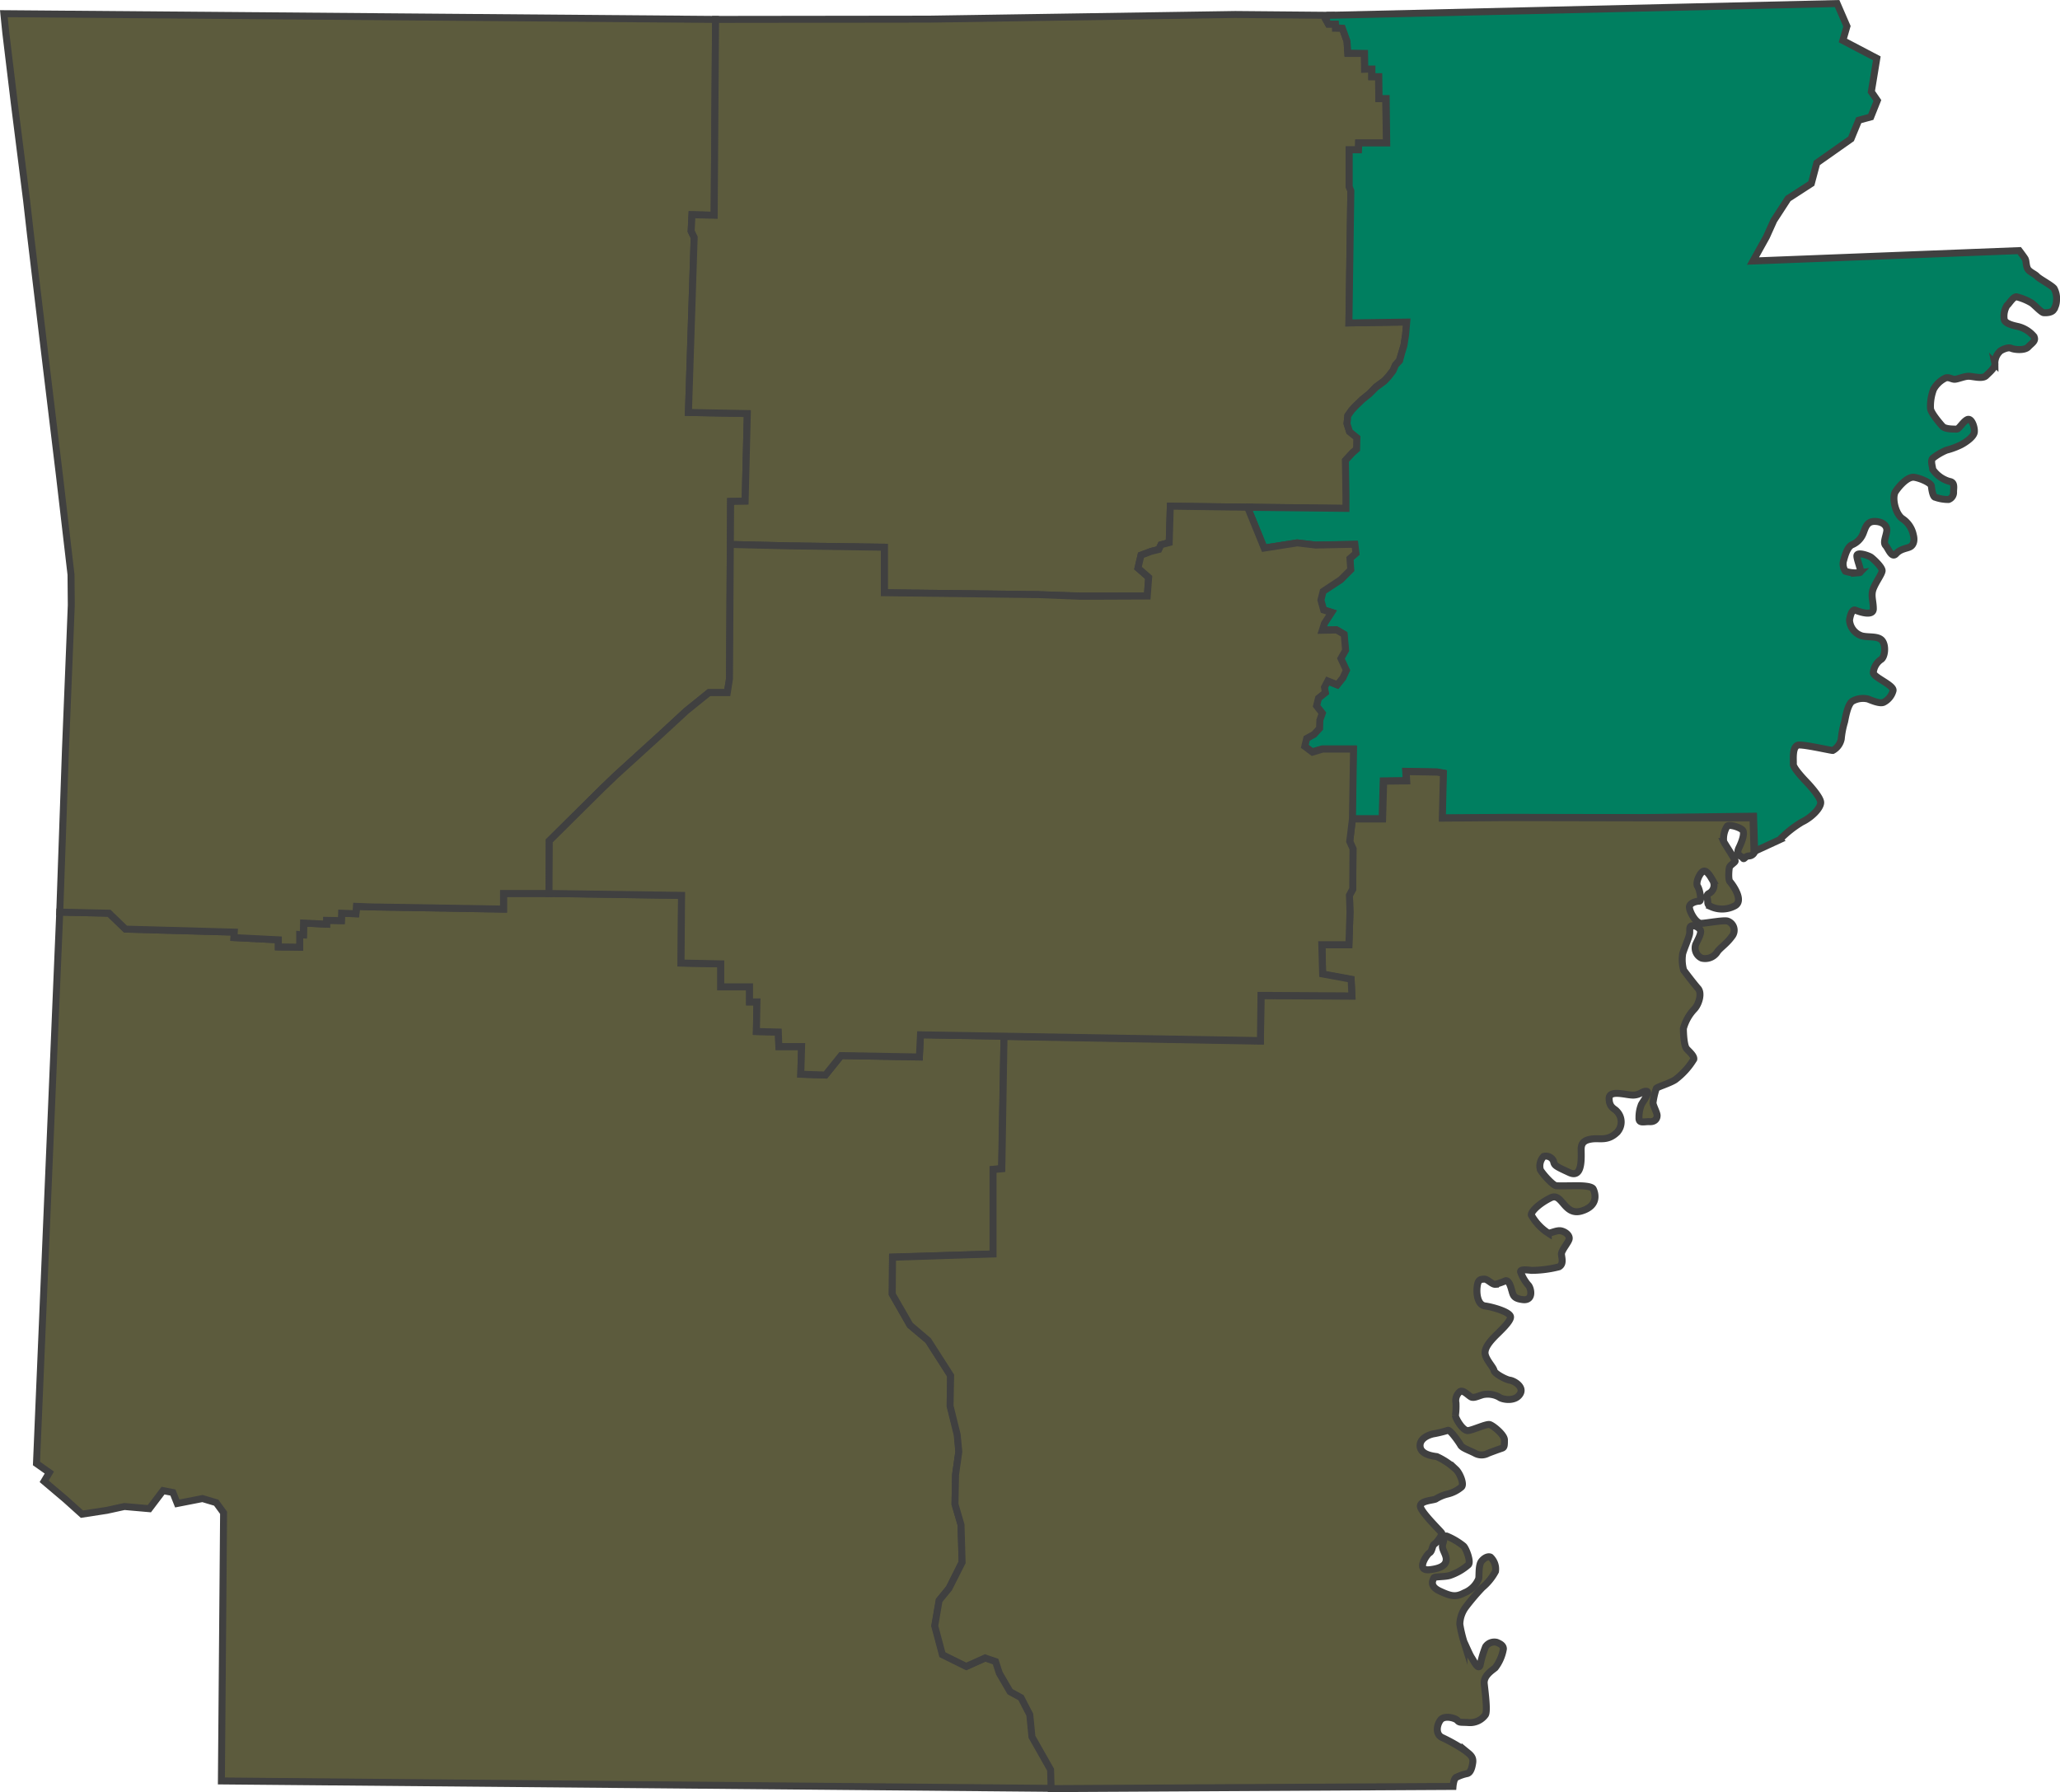
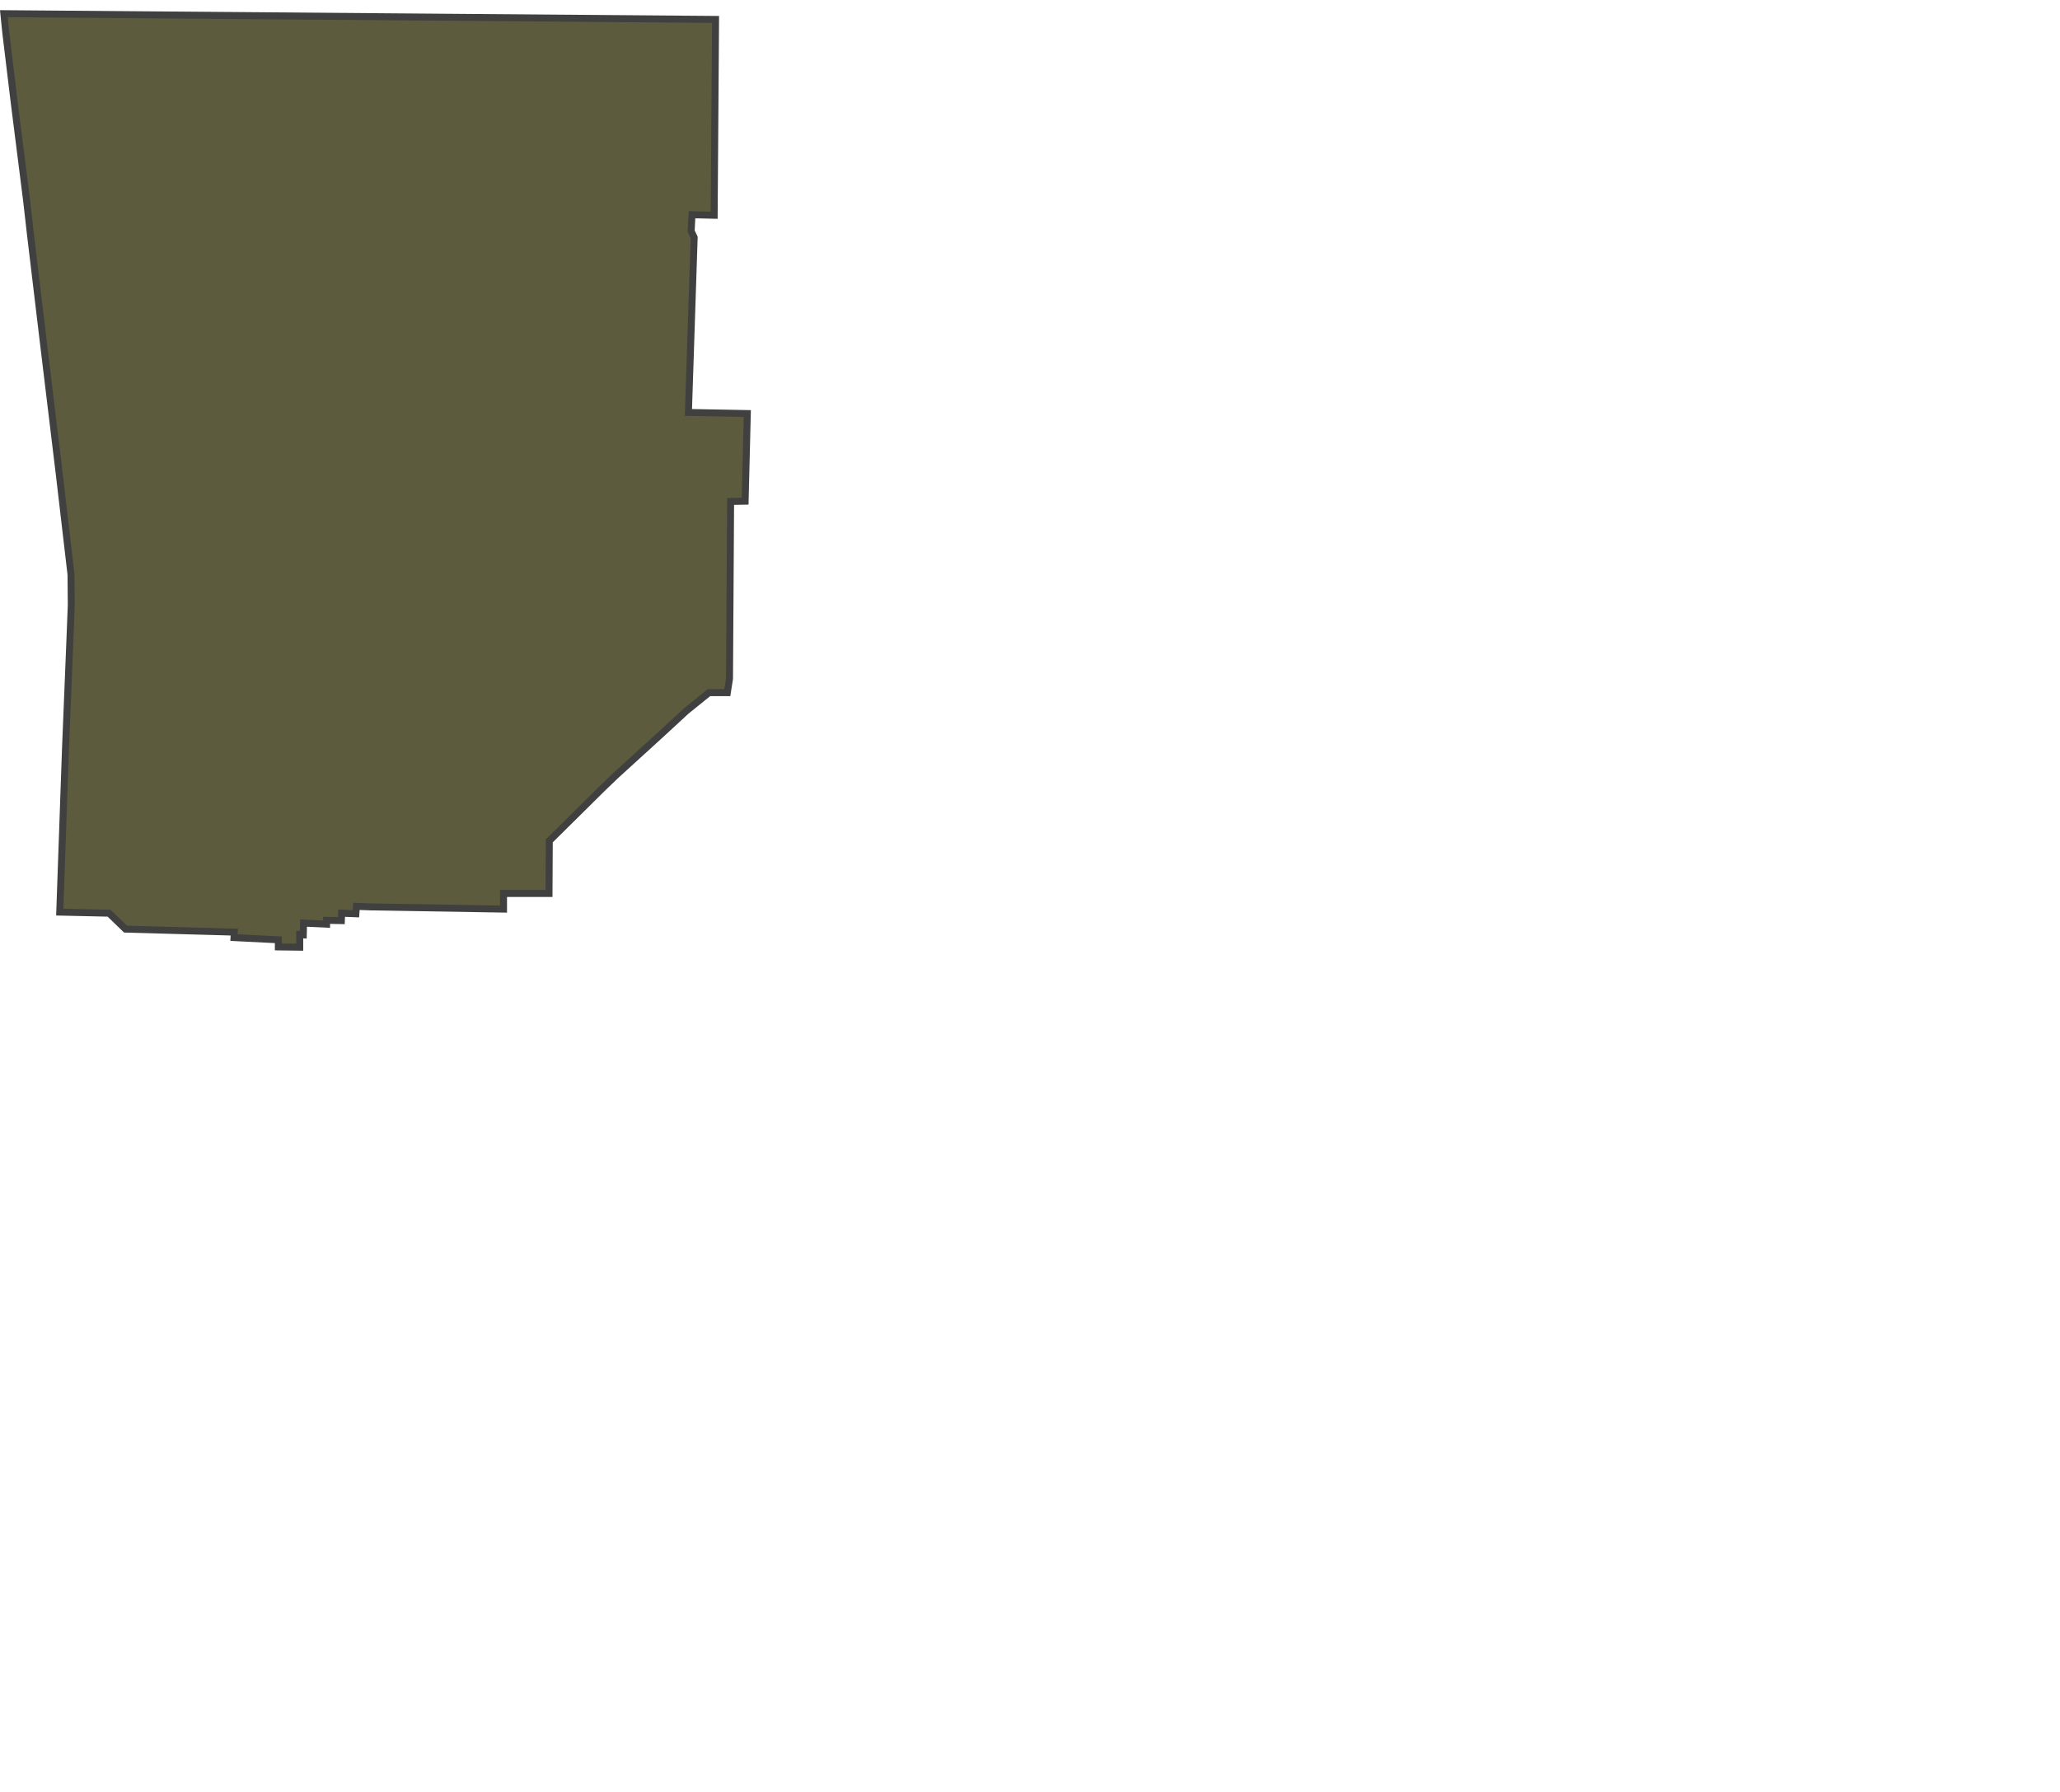
<svg xmlns="http://www.w3.org/2000/svg" viewBox="0 0 295.394 257.011">
  <defs>
    <style>.cls-1{fill:#5c5b3d;stroke:#404040;stroke-miterlimit:10}</style>
  </defs>
  <g id="Group_1129" data-name="Group 1129" transform="translate(.054 .008)">
    <g id="Group_593" data-name="Group 593" transform="translate(5.175 128.127)">
-       <path id="Path_2136" data-name="Path 2136" class="cls-1" d="M157.9 451.024l-2.671-4.714-.314-3.182-1.257-2.435-1.571-.864-1.532-2.632-.55-1.689-1.493-.508-2.71 1.218-3.457-1.728-1.1-4.125.629-3.614 1.414-1.728 1.846-3.732-.157-5.382-.864-2.946.079-4.242.471-3.3-.2-2.435-1.021-4.125.039-4.36-3.221-5.028-2.593-2.161-2.553-4.478.039-5.3 14.416-.432v-12.145l1.218-.118.354-18.973-11.981-.2-.157 3.182-11.235-.2-2.239 2.789-3.529-.111.118-3.967h-3.26l-.079-2.082-3.143-.079.079-4.242h-1.061V338.8h-4.125v-3.3l-5.7-.118.079-9.7L85.9 325.4h-6.524v2.239l-19.012-.314-2.043-.079-.118 1.061-2.043-.079-.039 1.061L54 329.25v.55l-3.26-.157-.039 1.689-.55-.039v1.807l-3.064-.039v-1.021l-6.364-.314.039-.786-15.595-.432-2.357-2.278-7.071-.157-3.339 79.073 1.846 1.3-.746 1.254 3.064 2.593 2.357 2.121 3.575-.55 2.514-.55 3.575.314 1.964-2.593 1.414.275.629 1.571 3.614-.707 1.964.589 1.061 1.453-.314 38.457 119.1 1.061z" transform="translate(-12.4 -325.4)" />
-     </g>
+       </g>
    <path id="Path_2137" data-name="Path 2137" class="cls-1" d="M.5 4.2l102.054.825-.2 28.087-3.182-.079-.118 2.357.432.9-.825 25.1 8.446.157-.314 12.57-2.082.039-.157 25.415-.314 2h-2.632l-3.26 2.632-3.575 3.3L88.3 113.4l-1.93 1.85-7.66 7.581-.039 7.542H72.15v2.239l-19.012-.312-2.082-.079-.079 1.061-2.043-.079-.039 1.061-2.121-.039v.55l-3.3-.157-.039 1.689-.511-.039v1.807l-3.064-.039v-1.021l-6.36-.315.039-.786-15.595-.432-2.36-2.282-7.071-.157.825-23.451.629-15.516.2-5.067-.039-4.36-1.654-14.18L6.353 52.91 4.31 35.822l-.55-4.832-1.767-13.984L.775 6.91z" transform="translate(0 -2.247)" />
    <g id="Group_594" data-name="Group 594" transform="translate(98.666 2.071)">
-       <path id="Path_2138" data-name="Path 2138" class="cls-1" d="M345.109 48.731l.275-18.973-.236-.55v-5.3h1.336v-.982h4.007l-.118-6.364h-.982l-.039-3.143h-.982v-1.1l-1.021.039-.039-2.278h-2.357l-.118-1.728-.668-1.886h-.982v-.591h-1.021l-.393-.707.393-.55-13.357-.118-43.917.668-30.6.039-.2 28.087-3.182-.079-.118 2.357.432.9-.825 25.1 8.446.157-.314 12.57-2.082.039-.039 6.167 8.328.2 13.749.2v6.521l22.155.275 6.01.2h9.55l.2-2.671-1.532-1.336.432-1.846 1.453-.55 1.1-.275.314-.668 1.178-.314.157-5.225 25.258.314v-1.812l-.118-5.107 1.021-1.1.589-.511.039-1.65-1.1-.864-.354-1.139.118-1.139.55-.786.55-.589.982-.943 1.021-.825.943-.982 1.178-.864.589-.629.668-.864.354-.786.55-.628.314-1.021.346-1.178.236-1.532.157-1.807z" transform="translate(-250.4 -4.5)" />
-     </g>
+       </g>
    <g id="Group_595" data-name="Group 595" transform="translate(178.958 .5)">
-       <path id="Path_2139" data-name="Path 2139" d="M570.328 41.353c-.393-.471-2.121-1.375-2.436-1.728s-1.139-.629-1.375-1.139-.157-1.1-.354-1.414-.825-1.139-.825-1.139l-38.182 1.493 1.925-3.457 1.061-2.357 2.043-3.143 3.339-2.161.786-2.946 4.91-3.457 1.1-2.671 1.728-.471.943-2.357-.864-1.257.786-4.792-4.871-2.557.589-2.043L539.217.5 466.27 2.189l-.393.55.393.707h1.021l.039.55.943.039.668 1.846.118 1.728 2.4.039.039 2.239h1.021v1.1h.982l.039 3.143h1.021l.079 6.364h-4.007l-.039.982h-1.336v5.3l.236.589-.278 18.935 8.289-.118-.157 1.807-.236 1.532-.354 1.178-.275 1.021-.589.629-.354.825-.668.864-.589.629-1.179.864-.943.943-1.021.825-.982.943-.55.589-.55.786-.118 1.139.36 1.144 1.061.864-.039 1.65-.589.511-1.021 1.1.079 5.067V72.9l-13.945-.157-.039.354 2.239 5.5 4.714-.746 2.671.314 5.569-.083.157 1.257-.825.746.079 1.611L468 83.11l-2.553 1.65-.314 1.257.393 1.414 1.139.354-1.021 1.571-.314.982 2.043-.039 1.1.629.2 2.278-.707 1.178.786 1.728-.471 1.1-.786.982-1.375-.55-.471.864.157.786-.982.786-.314 1.139.825 1.021-.353.982-.039 1.178-.786.864-1.1.589-.236 1.139 1.1.825 1.493-.432h4.4l-.157 10.017h4.321l.157-5.421 3.3-.039-.079-1.336 4.478.079.864.157-.157 6.442 9.506-.079 19.091.039 16.105-.2.157 5.028 3.575-1.65a15.629 15.629 0 0 1 3.221-2.553c1.336-.629 2.671-1.964 2.671-2.789s-2-2.907-2-2.907-1.964-2-1.925-2.593-.236-2.75.864-2.75 4.478.786 4.792.786a2.394 2.394 0 0 0 1.218-1.65 12.18 12.18 0 0 1 .471-2.435c.079-.275.393-2.553 1.139-2.985a3.1 3.1 0 0 1 2.2-.314c.432.157 1.728.746 2.278.471a2.622 2.622 0 0 0 1.336-1.65c.2-.786-2.828-1.925-2.828-2.593a2.554 2.554 0 0 1 1.1-1.886c.55-.314.746-1.925.2-2.671s-1.885-.471-2.907-.707a2.544 2.544 0 0 1-1.807-2.278c.118-.746.393-1.611.864-1.414s2.553.943 2.553-.2-.393-1.925 0-2.907 1.178-2 1.257-2.514-1.257-1.728-1.571-1.964-2-.825-2.043-.236.825 2.4.393 2.435a4.836 4.836 0 0 1-2.043-.2 1.789 1.789 0 0 1-.236-1.611c.2-.746.55-1.925 1.218-2.2a2.92 2.92 0 0 0 1.532-1.532c.314-.707.471-1.807 1.65-1.807s1.885.629 1.768 1.414-.55 1.611-.157 2.043.864 1.886 1.493 1.178 1.532-.746 2-.982.707-.864.471-1.728a3.655 3.655 0 0 0-1.571-2.318c-1.021-.707-1.532-3.064-.982-3.889s1.768-2.2 2.71-2.043 2.4.825 2.435 1.257.2 1.414.471 1.571a5.5 5.5 0 0 0 2 .354 1.075 1.075 0 0 0 .707-1.1c0-.55.236-1.375-.589-1.493a4.372 4.372 0 0 1-2.4-1.728c0-.354-.393-1.336.079-1.65a8.418 8.418 0 0 1 1.885-1.1 10.877 10.877 0 0 0 2.121-.786c.589-.314 1.807-1.1 1.885-1.807s-.393-2.043-.982-1.807-1.218 1.375-1.532 1.375-1.65.039-2.043-.393-1.728-2-1.728-2.593a6.853 6.853 0 0 1 .432-2.71 3.875 3.875 0 0 1 1.768-1.65c.511-.118.825.2 1.257.2s1.375-.432 2-.432 2 .432 2.514-.079 1.375-1.218 1.257-1.768a2.32 2.32 0 0 1 .825-1.807c.393-.236 1.1-.55 1.532-.354s1.925.354 2.435-.2 1.178-.864.786-1.532a4.313 4.313 0 0 0-2.357-1.414c-.707-.157-1.807-.432-1.886-1.021a3 3 0 0 1 .393-1.964c.314-.236.864-1.257 1.375-1.257a7.988 7.988 0 0 1 2.121.864c.314.157 1.414 1.375 1.768 1.414s1.139 0 1.414-.393a2.555 2.555 0 0 0 .432-1.336 3.041 3.041 0 0 0-.351-1.751z" transform="translate(-454.8 -.5)" fill="#007f60" stroke-miterlimit="10" stroke="#404040" />
-     </g>
+       </g>
    <g id="Group_596" data-name="Group 596" transform="translate(127.891 110.647)">
-       <path id="Path_2140" data-name="Path 2140" class="cls-1" d="M432.275 287.539l-19.091-.039-9.506.079.157-6.442-.864-.157-4.478-.079.079 1.336-3.3.039-.157 5.421h-4.321l-.393 3.221.471 1.061-.039 5.814-.471.864.079 2.435-.157 4.635h-3.85l.079 4.242 4.085.746.118 2.4-13.042-.079-.079 6.521-36.768-.668-.314 18.973-1.257.118v12.1l-14.416.471-.039 5.3 2.553 4.439 2.593 2.2 3.221 5.028-.079 4.36L334.11 376l.236 2.435-.471 3.3-.079 4.242.864 2.946.157 5.382-1.886 3.732-1.414 1.728-.628 3.653 1.1 4.125 3.418 1.689 2.71-1.218 1.493.511.55 1.689 1.532 2.632 1.571.864 1.257 2.435.314 3.182 2.671 4.714.079 2.71 57.627-.314s.079-.982.393-1.257a5.9 5.9 0 0 1 1.65-.589c.432-.118.668-.707.786-1.571s-.432-1.178-1.1-1.728a24.629 24.629 0 0 0-3.339-1.886c-.9-.471-.746-1.728-.2-2.475s2.121-.314 2.435.039.432.236 1.65.314a2.715 2.715 0 0 0 2.357-1.1c.354-.471-.039-3.339-.157-4.478s1.1-1.886 1.571-2.278a6.163 6.163 0 0 0 1.178-2.71c0-.511-.471-.746-.943-.943a1.5 1.5 0 0 0-1.611.628 15.34 15.34 0 0 0-.786 2.671c-.275.746-.943-.707-1.218-1.1s-.9-1.885-1.1-2.278a18.3 18.3 0 0 1-.589-2.514 4.226 4.226 0 0 1 .825-2.435 32.591 32.591 0 0 1 2.4-2.828 7.764 7.764 0 0 0 1.887-2.319 2.351 2.351 0 0 0-.707-2.043c-.314-.157-.864.039-1.3.589s-.314 1.964-.393 2.475a3.656 3.656 0 0 1-2.043 2.043c-1.257.668-1.925.511-3.535-.236s-.943-1.65-.864-1.886 1.453-.118 2.278-.354a7.838 7.838 0 0 0 2.671-1.532c.432-.432-.354-2.435-.707-2.71a9.862 9.862 0 0 0-2.4-1.414c-.432-.078-.314.354-.55 1.1-.236.707.314 1.218.471 2 .118.786-.275 1.493-2.357 1.728s-.393-2.239 0-2.435c.393-.236.354-1.1.707-1.257.314-.2 1.139-1.336 1.021-1.571s-3.064-3.064-3.064-3.85 1.768-.825 2.2-1.021a5.66 5.66 0 0 1 1.65-.707 4.781 4.781 0 0 0 2.043-1.021c.432-.393-.236-2-.786-2.514a10.229 10.229 0 0 0-2.75-1.846c-.55-.079-2.318-.275-2.4-1.493s1.493-1.728 2.121-1.807a18.669 18.669 0 0 0 1.886-.471c.314-.079 1.571 1.689 1.807 2.121s1.178.707 2.082 1.178a1.928 1.928 0 0 0 1.846 0 56.21 56.21 0 0 1 2.043-.746c.314-.118.314-.432.314-1.178s-1.65-2.082-2.121-2.2-2.278.746-3.064.864-1.846-1.807-1.846-2.16a9.548 9.548 0 0 0 .079-1.807 1.681 1.681 0 0 1 .471-1.532c.471-.55 1.336.55 1.768.707.432.118.825-.118 1.611-.354a3.4 3.4 0 0 1 2.357.354c.354.314 2.2.707 2.946-.393s-.9-2-1.453-2.043c-.511-.079-2.121-.9-2.239-1.375-.079-.471-1.021-1.375-1.257-2.278s.746-1.964 1.3-2.553 2.436-2.239 2.318-2.907c-.118-.707-2.71-1.414-3.653-1.532s-1.257-1.453-1.139-2.671.55-1.139 1.021-1.178 1.1.786 1.611.746a10.379 10.379 0 0 0 1.453-.511c.393-.079.668.55.864 1.3.236.746.2 1.257 1.689 1.414 1.493.118 1.1-1.689.707-2.082a5.779 5.779 0 0 1-1.1-1.885c-.118-.471 1.061-.275 1.571-.236a16.185 16.185 0 0 0 3.928-.511c.707-.393.393-1.257.354-1.807-.039-.511.982-1.65 1.1-2.16s-.471-1.021-1.1-1.178-1.414.314-1.885.314a7.353 7.353 0 0 1-2.435-2.593c-.079-.471 1.1-1.65 2.789-2.475 1.65-.825 1.886 2.671 4.439 1.886s1.885-2.671 1.65-3.143-1.886-.471-2.436-.471-2.435.039-2.868 0c-.471-.039-1.925-1.65-2.278-2.278a2.017 2.017 0 0 1 .471-1.925 1.188 1.188 0 0 1 1.414.668c.118.629.236.707 2.278 1.65s1.65-2.553 1.689-3.457.589-1.257 1.65-1.375c1.1-.118 2.161.314 3.457-.9a2.182 2.182 0 0 0 0-3.064c-.314-.393-1.1-.511-1.1-1.846.039-1.3 2.514-.432 3.5-.471s1.257-.589 1.846-.55-.471 1.453-.707 1.886a4.8 4.8 0 0 0-.354 1.925c-.039.864.707.511 1.532.55.864.039 1.1-.55 1.061-.943s-.511-1.257-.589-1.728a10.994 10.994 0 0 1 .471-2.082c.039-.2 1.846-.707 2.71-1.257a10.519 10.519 0 0 0 2.671-2.946c.079-.471-.629-1.061-1.021-1.493s-.471-2.278-.471-2.907a6.536 6.536 0 0 1 1.611-2.828c.629-.707 1.1-2.278.471-2.946-.589-.668-1.689-2.121-2.043-2.593a5.547 5.547 0 0 1-.157-2.239c0-.354.982-2.514 1.021-3.064.039-.511-.079-.943.275-1.061a1.316 1.316 0 0 1 1.218.55c.314.393-.353 1.493-.628 2.121a1.592 1.592 0 0 0 .864 1.964 2.063 2.063 0 0 0 2.161-.786c.393-.668 1.3-1.139 2.16-2.318a1.383 1.383 0 0 0-.589-2.2c-.471-.2-2.946.275-3.771.314s-1.768-1.768-1.728-2.357 1.021-.825 1.414-.825.079-1.65-.236-2.121.2-1.689.668-2.082.982.314 1.493 1.218a1.335 1.335 0 0 1-.55 1.886c-.471.236-.157.746-.157 1.178s.118.511.55.746a3.857 3.857 0 0 0 3.26-.118c1.532-.707-.354-3.221-.628-3.5s-.157-1.728-.079-2.043.786-.707.825-.9-1.493-2.475-1.65-2.828a3.451 3.451 0 0 1 .511-2.2c.353-.314 2 .236 2.239.629s0 1.336-.55 2.475.471 1.218.589 1.493.314-.314.825-.314a.889.889 0 0 0 .746-.432l-.157-5.028z" transform="translate(-324.8 -280.9)" />
-     </g>
-     <path id="Path_2141" data-name="Path 2141" d="M301.515 260.639l.079-6.481 13.042.079-.118-2.4-4.085-.746-.118-4.2h3.885l.157-4.675-.079-2.435.471-.864.039-5.774-.471-1.061.393-3.221.157-10.017h-4.439l-1.453.432-1.1-.825.275-1.139 1.061-.589.786-.864.039-1.178.354-.982-.825-1.061.275-1.1.982-.786-.118-.786.471-.9 1.375.55.786-.982.511-1.1-.786-1.689.668-1.178-.2-2.278-1.061-.629-2.082.039.314-.982 1.021-1.571-1.139-.354-.393-1.414.314-1.257 2.553-1.689 1.414-1.414-.118-1.611.864-.746-.157-1.3-5.617.118-2.632-.314-4.753.746-2.239-5.5.079-.354-11.306-.157-.157 5.225-1.178.314-.314.668-1.1.275-1.453.55-.432 1.846 1.532 1.336-.2 2.671-9.546.039-6.01-.236-22.155-.275v-6.521l-13.749-.2-8.328-.2-.118 19.248-.314 2h-2.632l-3.26 2.632-3.575 3.3-6.481 5.892-1.925 1.846-7.657 7.59-.039 7.542 19.012.275-.079 9.7 5.7.118v3.3h4.125v2.16h1.061l-.079 4.242 3.143.079.079 2.082h3.26l-.118 3.967 3.535.118 2.239-2.789 11.235.2.157-3.182 11.981.2z" transform="translate(-120.829 -111.418)" stroke="#404040" fill="#5c5b3d" />
+       </g>
  </g>
</svg>